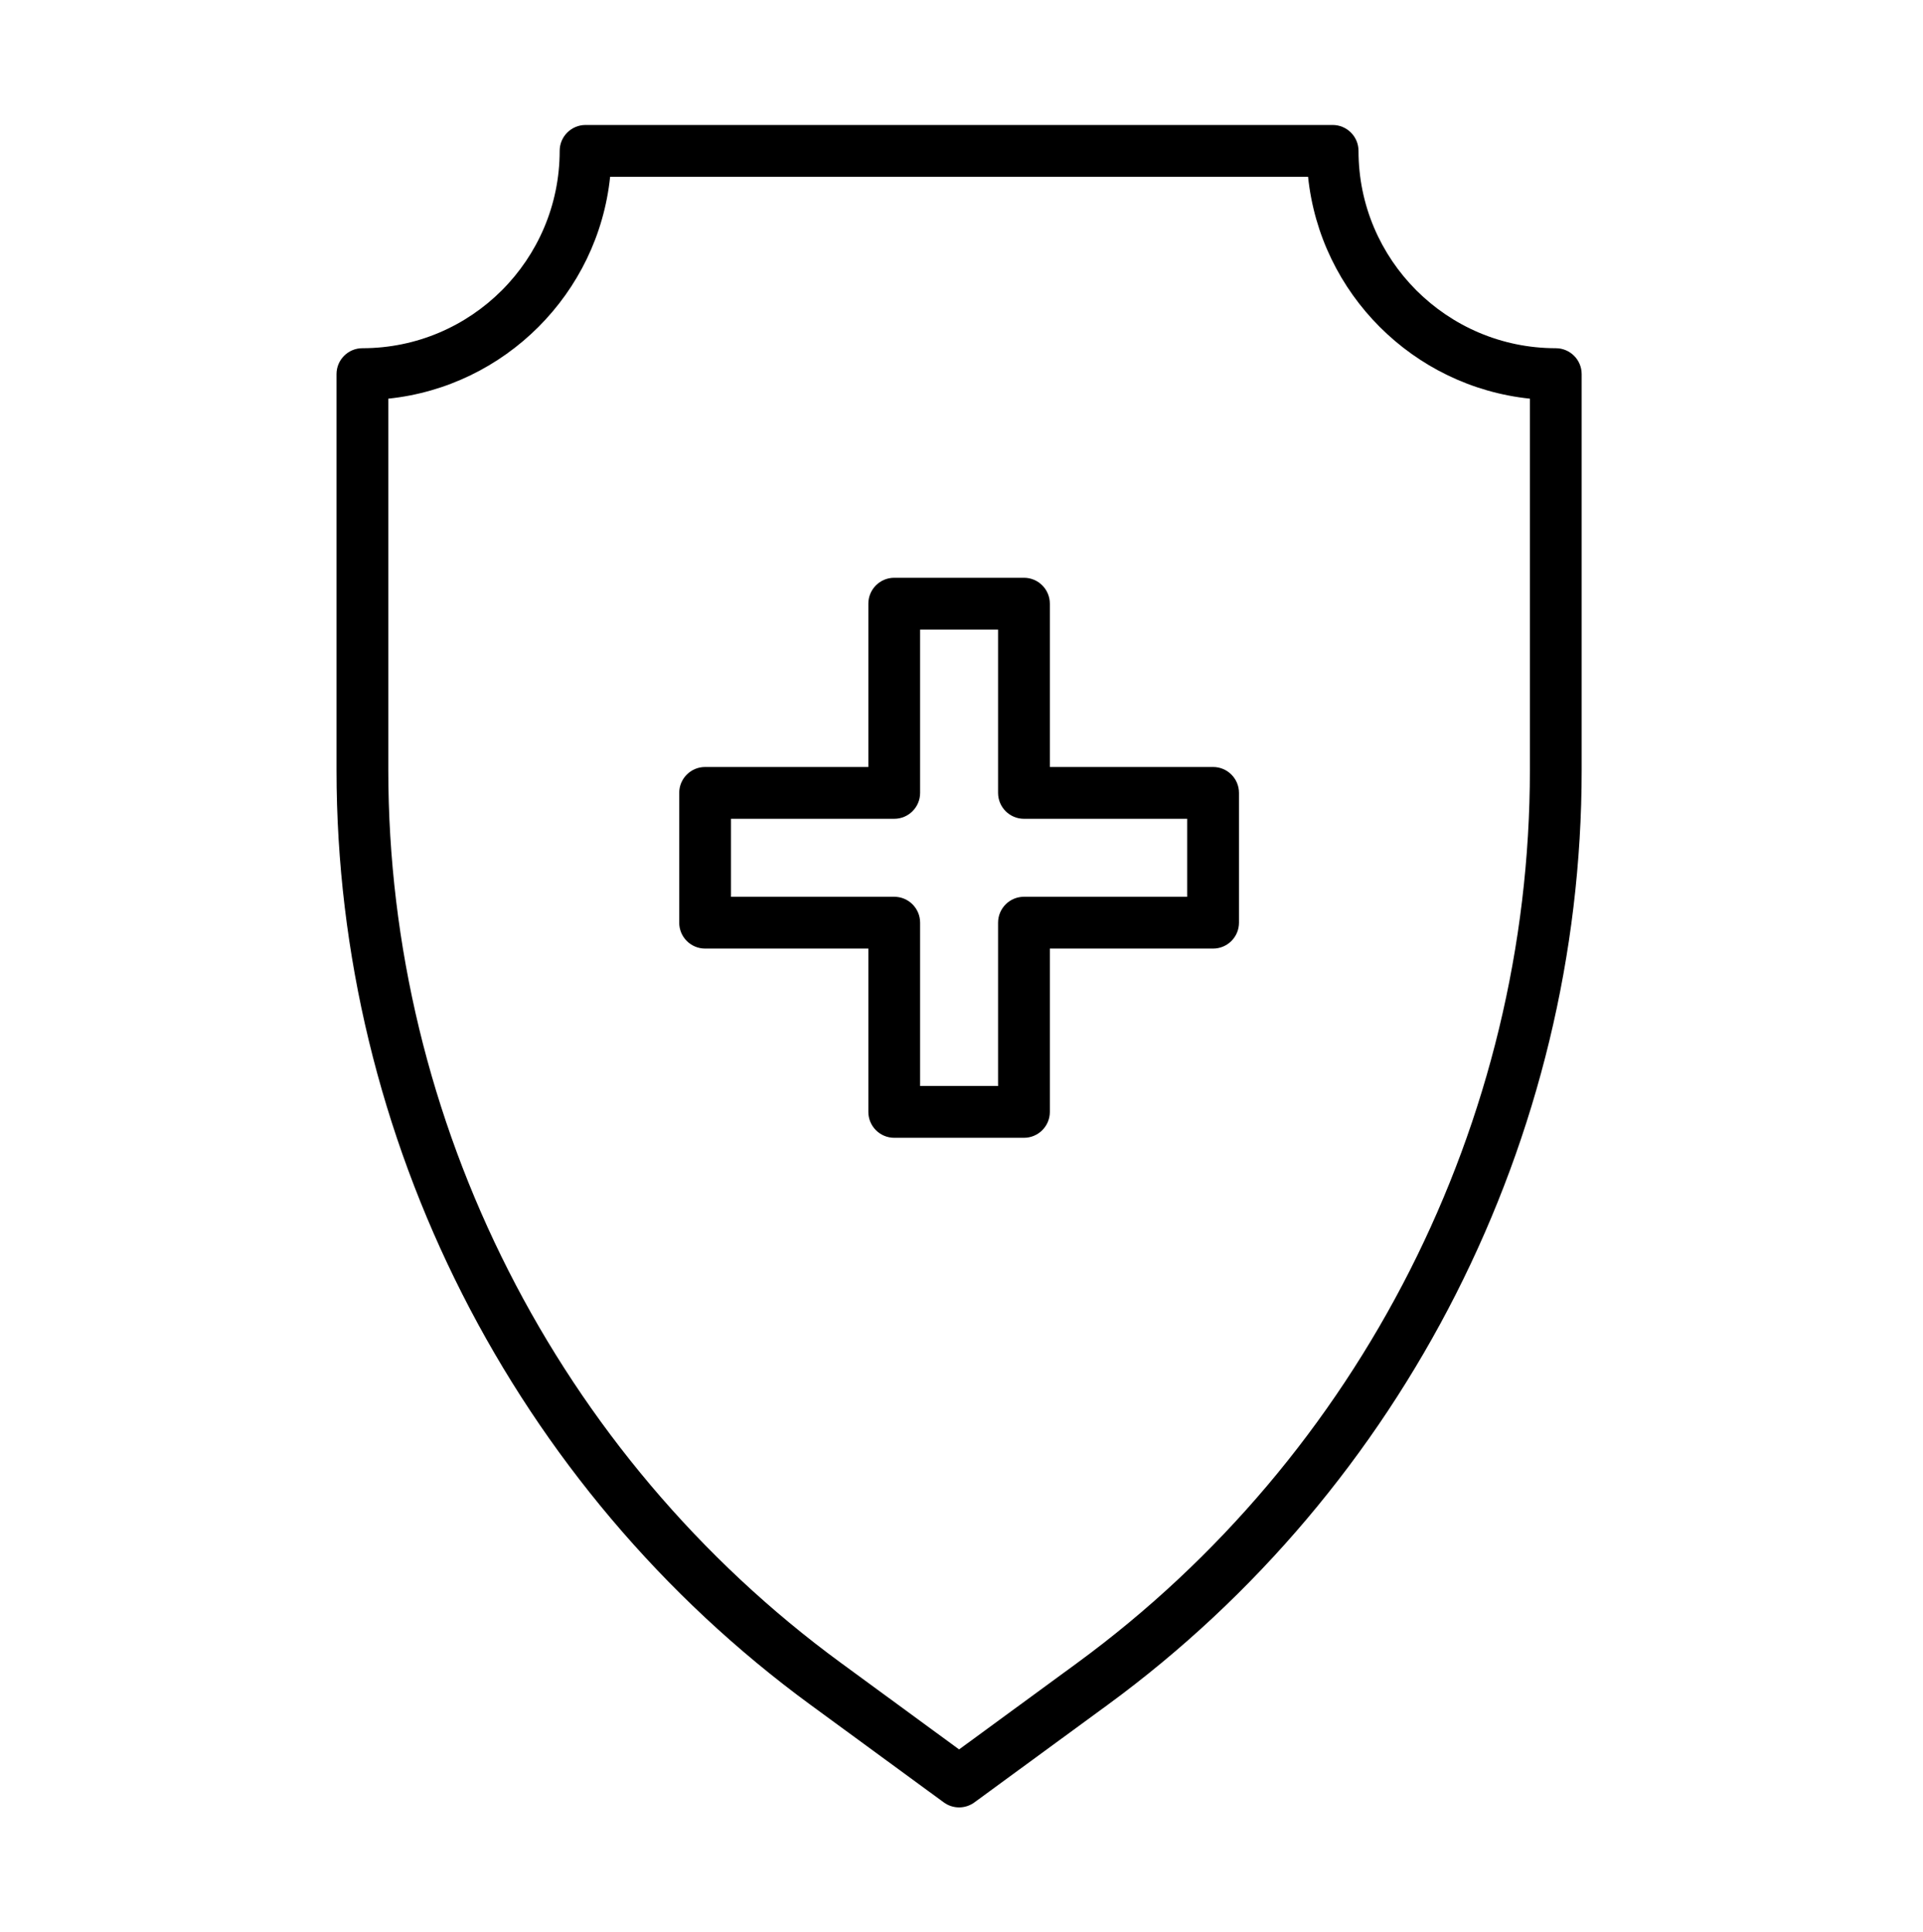
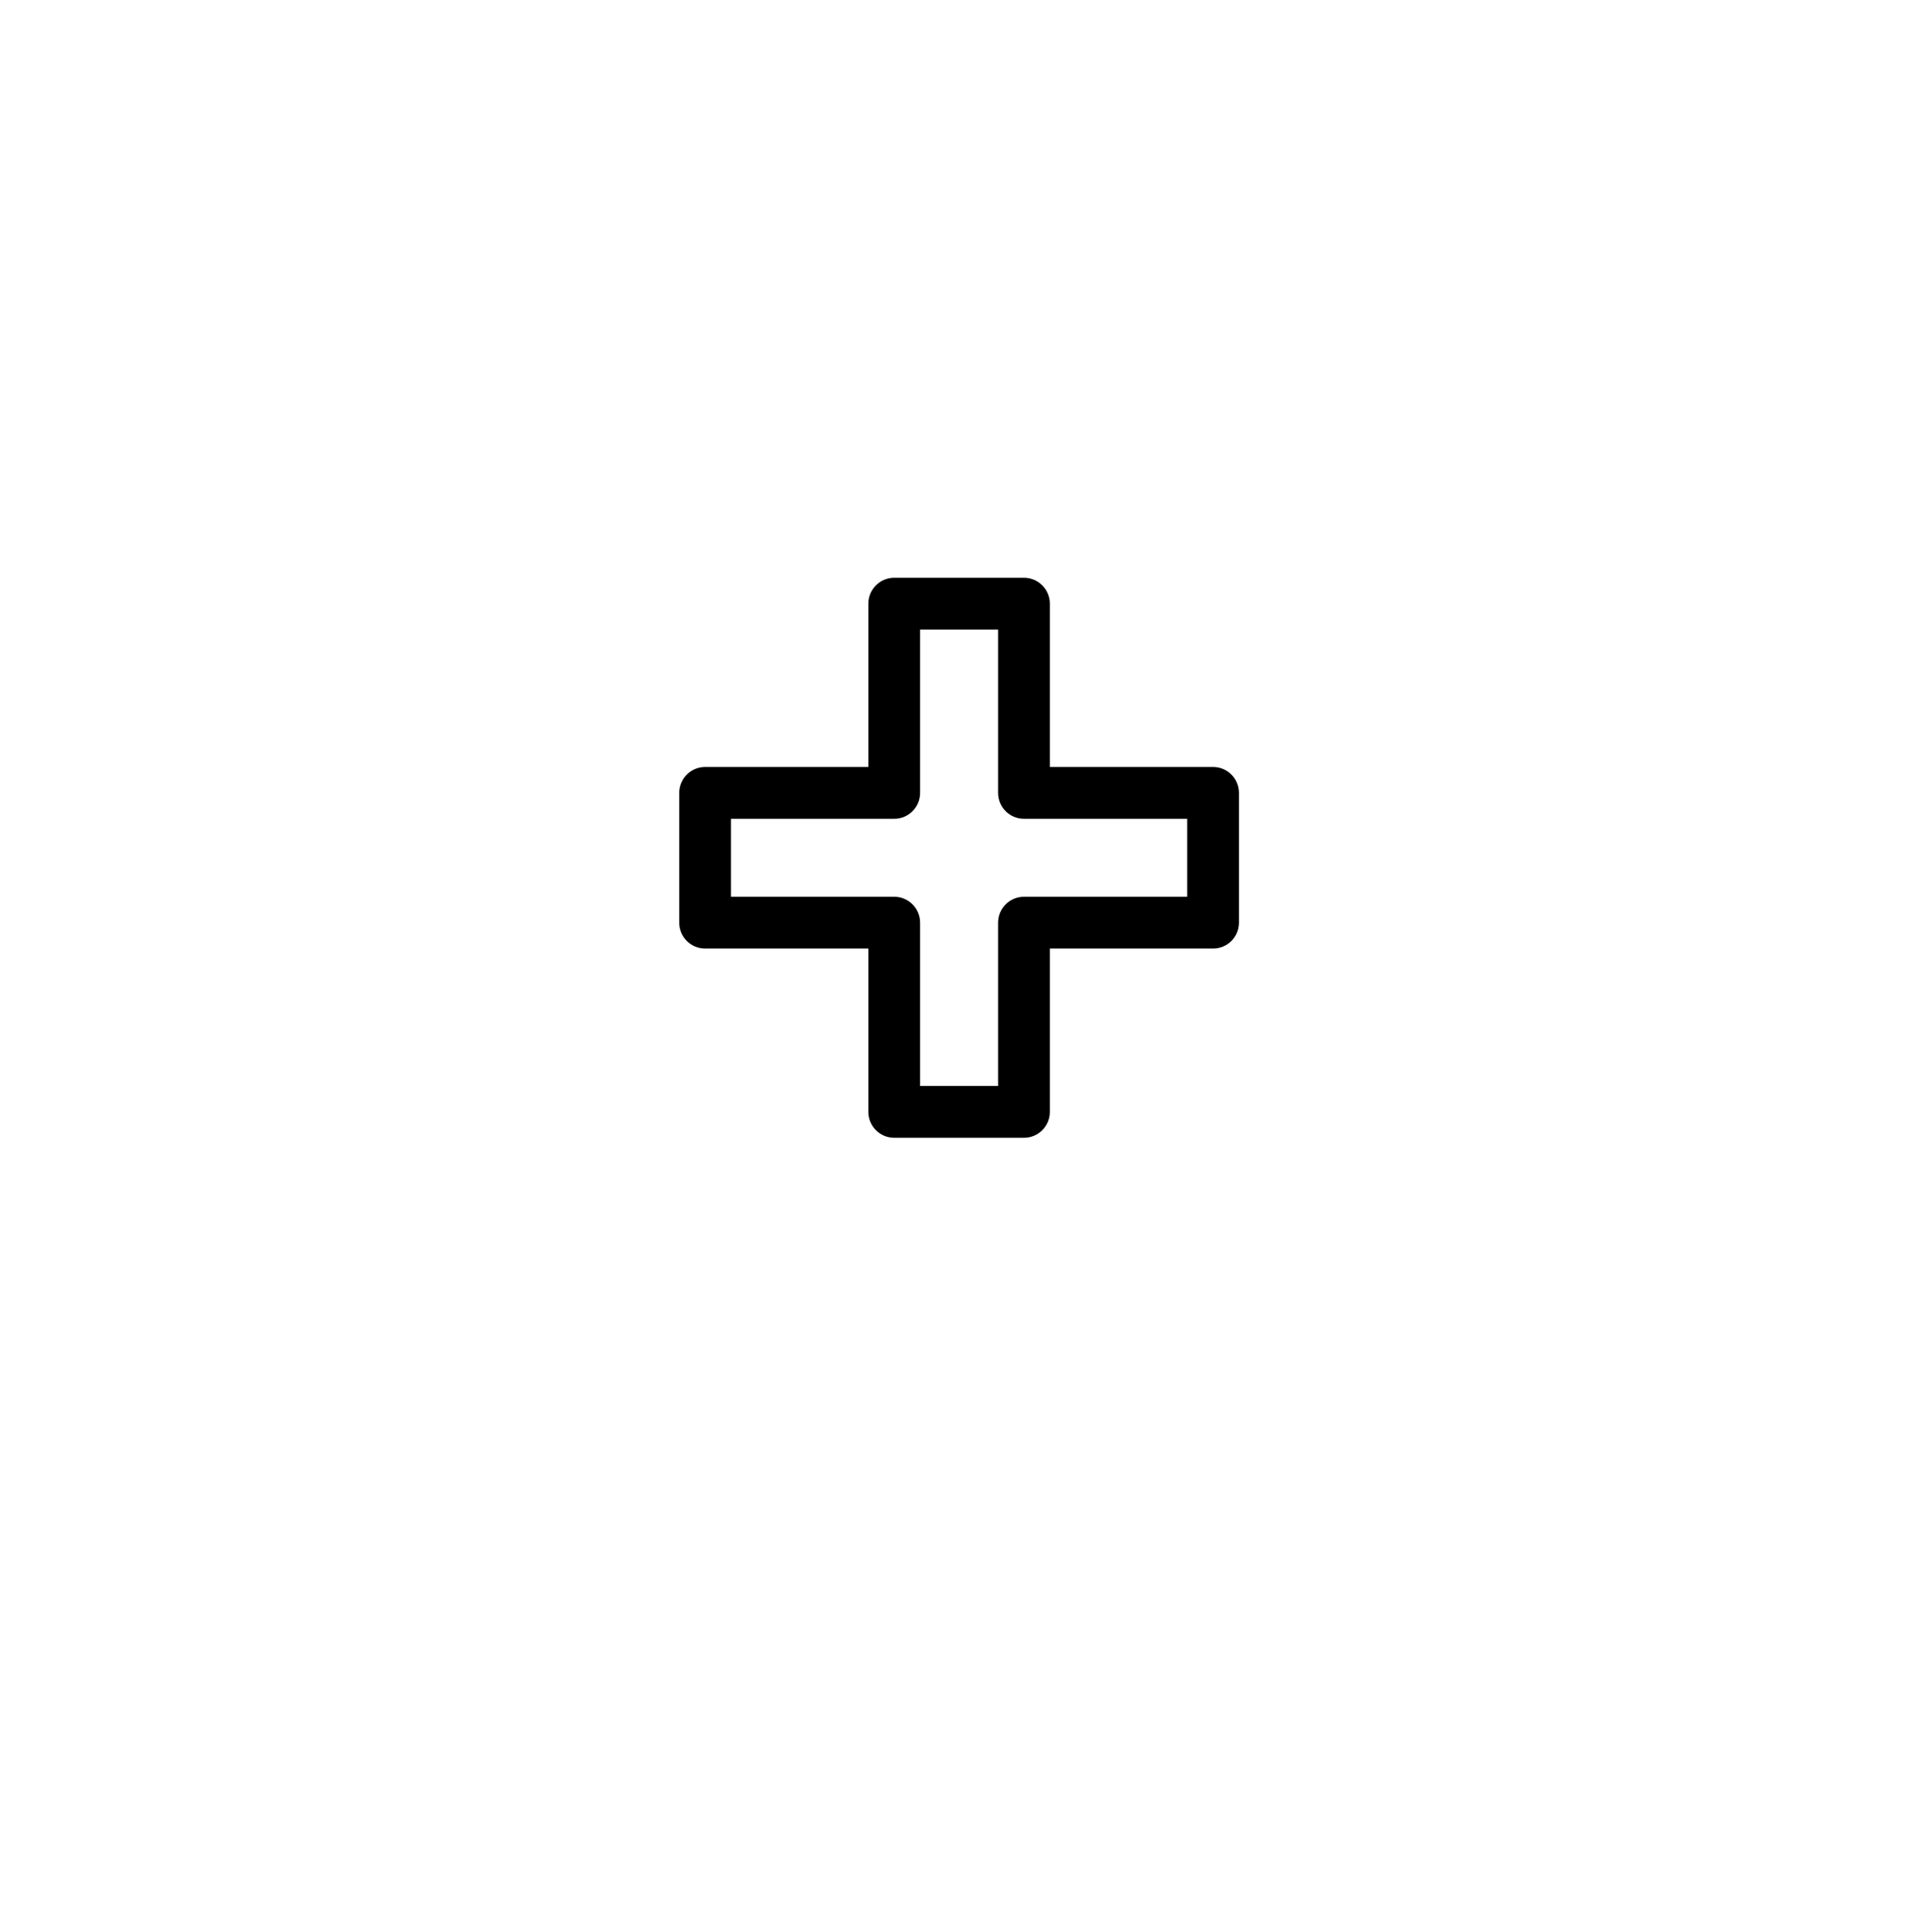
<svg xmlns="http://www.w3.org/2000/svg" fill="none" viewBox="0 0 200 201" height="201" width="200">
  <path fill="black" d="M106.497 118.348H93.003C91.516 118.348 90.311 117.142 90.311 115.655V98.668H73.333C71.847 98.668 70.641 97.461 70.641 95.974V82.474C70.641 80.987 71.847 79.78 73.333 79.78H90.311V62.793C90.311 61.306 91.516 60.099 93.003 60.099H106.497C107.984 60.099 109.189 61.306 109.189 62.793V79.78H126.167C127.654 79.78 128.859 80.987 128.859 82.474V95.974C128.859 97.461 127.654 98.668 126.167 98.668H109.189V115.655C109.189 117.142 107.984 118.348 106.497 118.348ZM95.695 112.96H103.804V95.974C103.804 94.486 105.01 93.279 106.497 93.279H123.474V85.168H106.497C105.01 85.168 103.804 83.961 103.804 82.474V65.487H95.695V82.474C95.695 83.961 94.49 85.168 93.003 85.168H76.026V93.279H93.003C94.49 93.279 95.695 94.486 95.695 95.974V112.96Z" />
-   <path fill="black" d="M99.75 188C99.192 188 98.633 187.826 98.16 187.481L84.315 177.345C53.435 154.737 35 118.385 35 80.103V38.914C35 37.427 36.205 36.22 37.692 36.22C49.005 36.22 58.208 27.012 58.208 15.694C58.208 14.207 59.414 13 60.901 13H138.599C140.086 13 141.291 14.207 141.291 15.694C141.291 27.012 150.495 36.22 161.807 36.22C163.294 36.22 164.5 37.427 164.5 38.914V80.103C164.5 118.385 146.064 154.737 115.185 177.345L101.34 187.481C100.866 187.826 100.308 188 99.75 188ZM40.385 41.469V80.103C40.385 116.674 57.996 151.399 87.495 172.995L99.75 181.969L112.005 172.995C141.503 151.399 159.115 116.674 159.115 80.103V41.469C146.979 40.208 137.304 30.53 136.045 18.388H63.455C62.195 30.53 52.521 40.208 40.385 41.469Z" />
</svg>